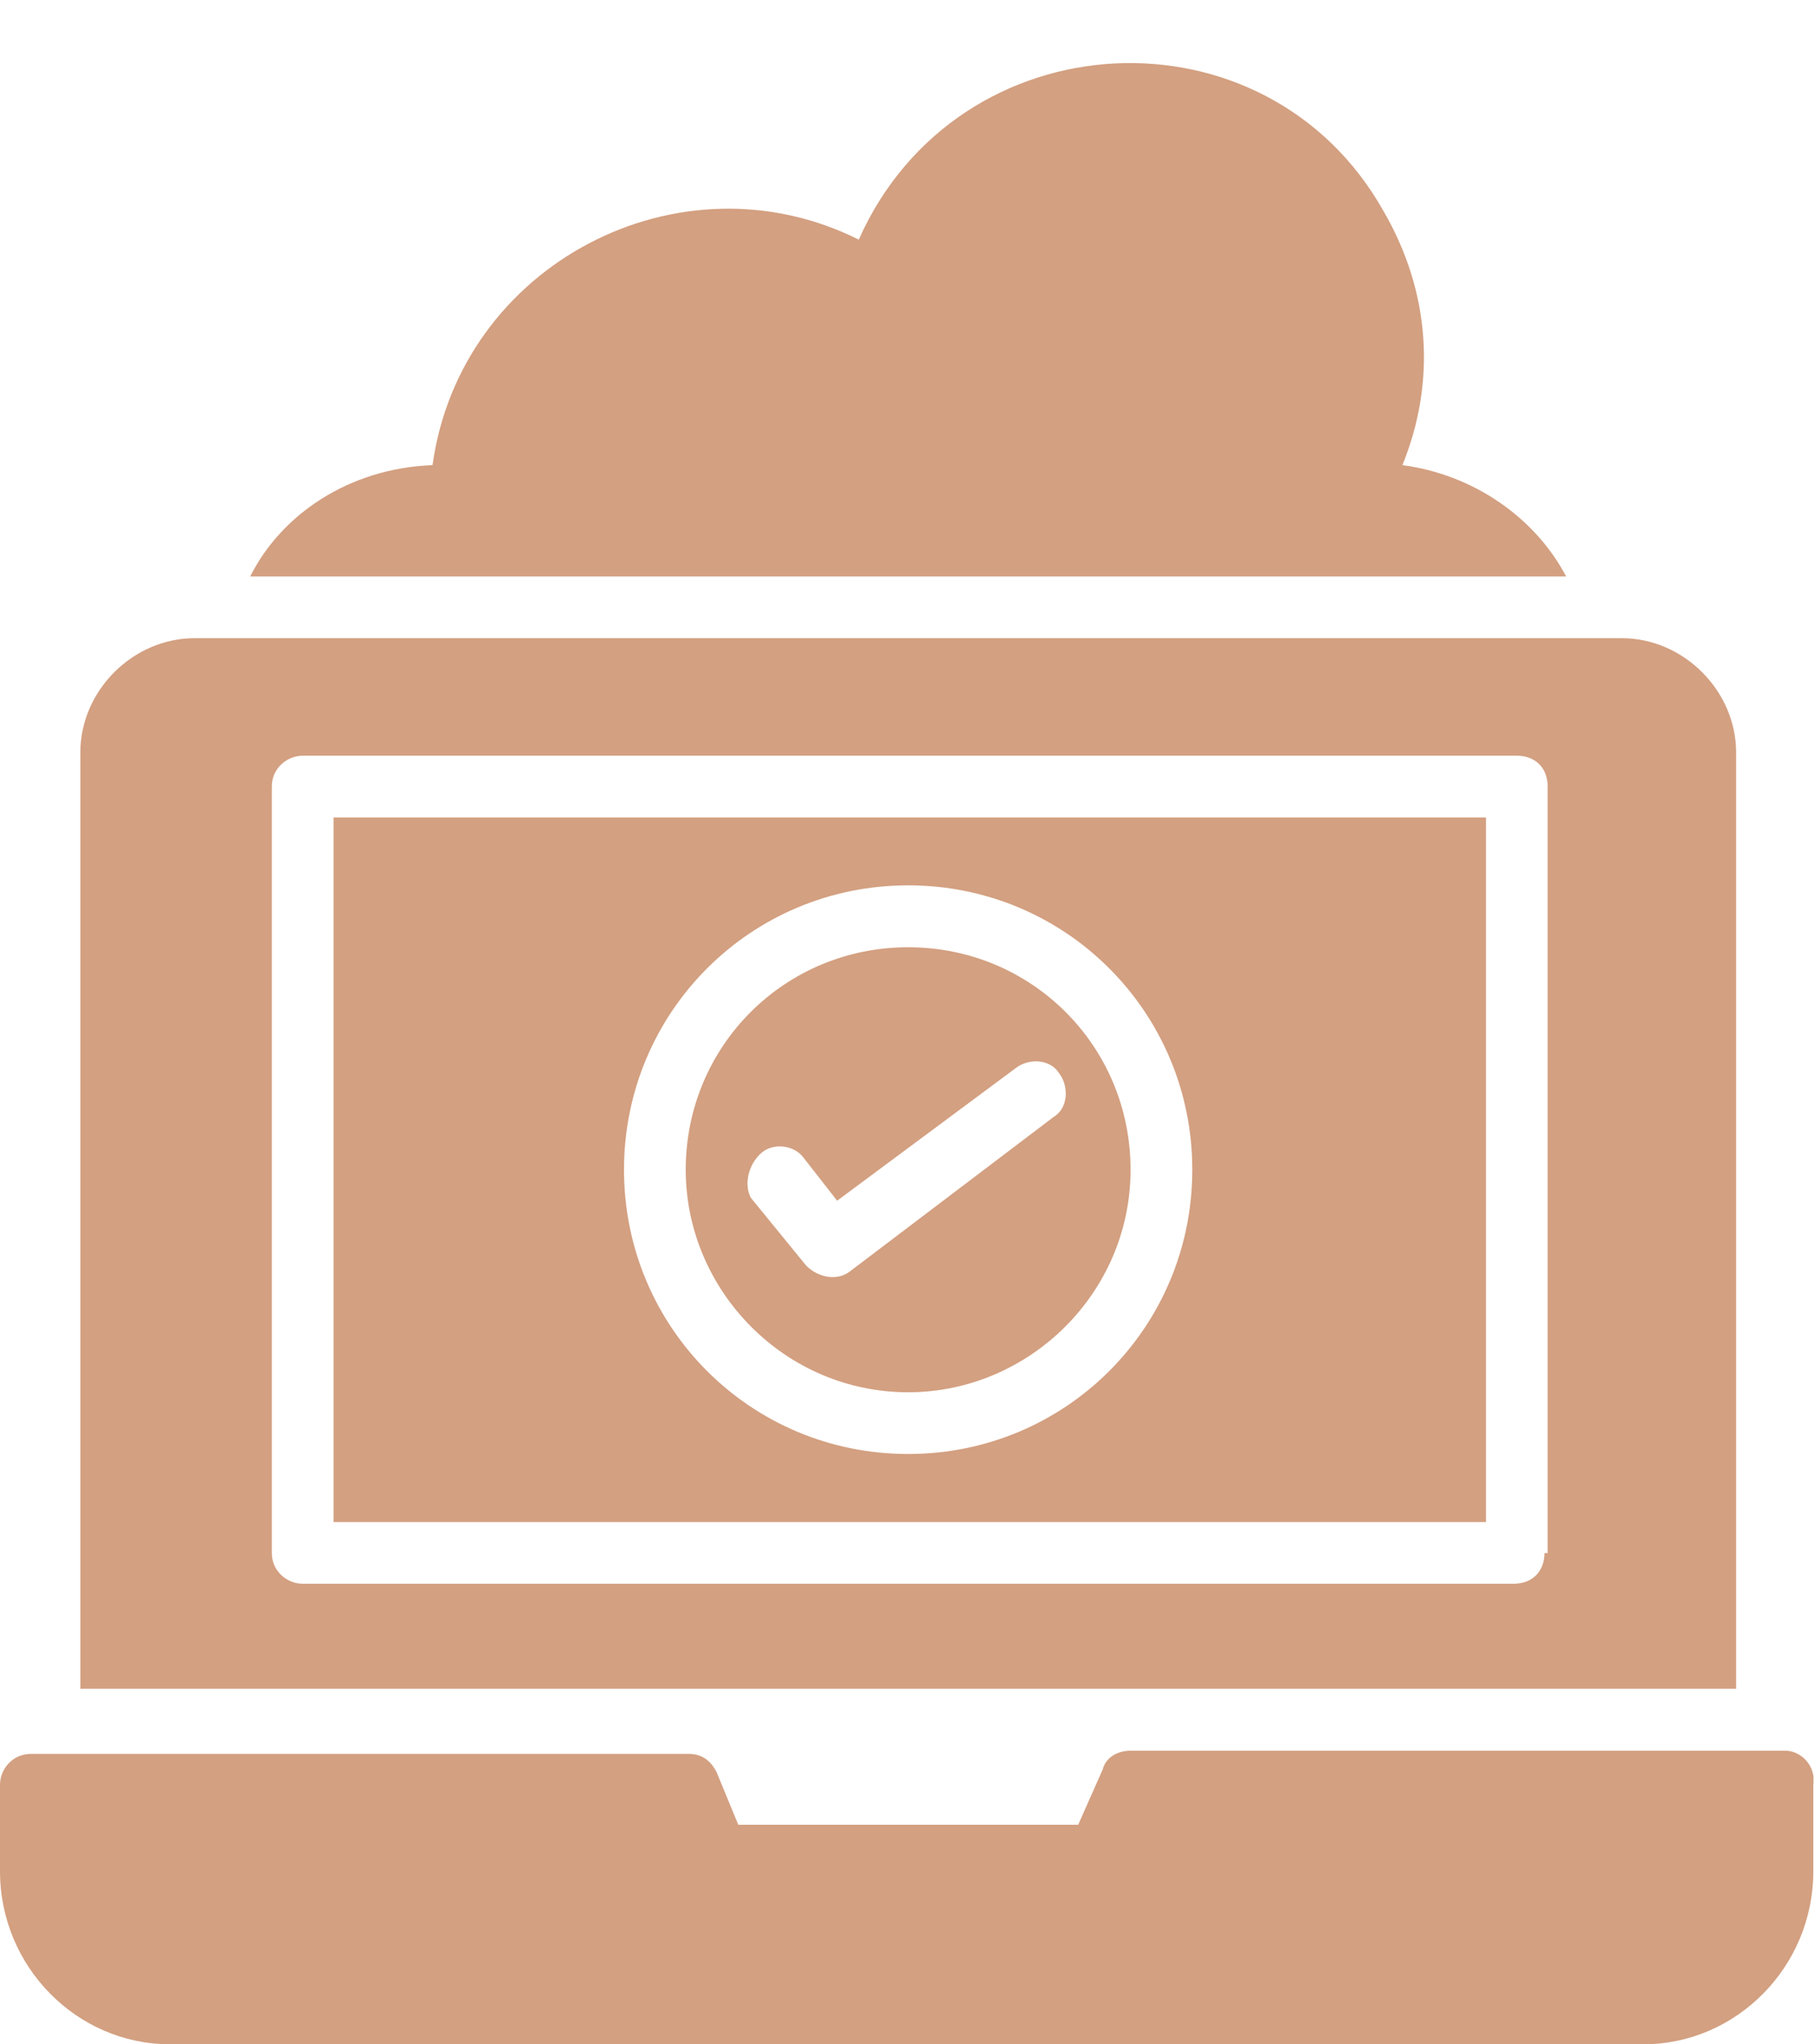
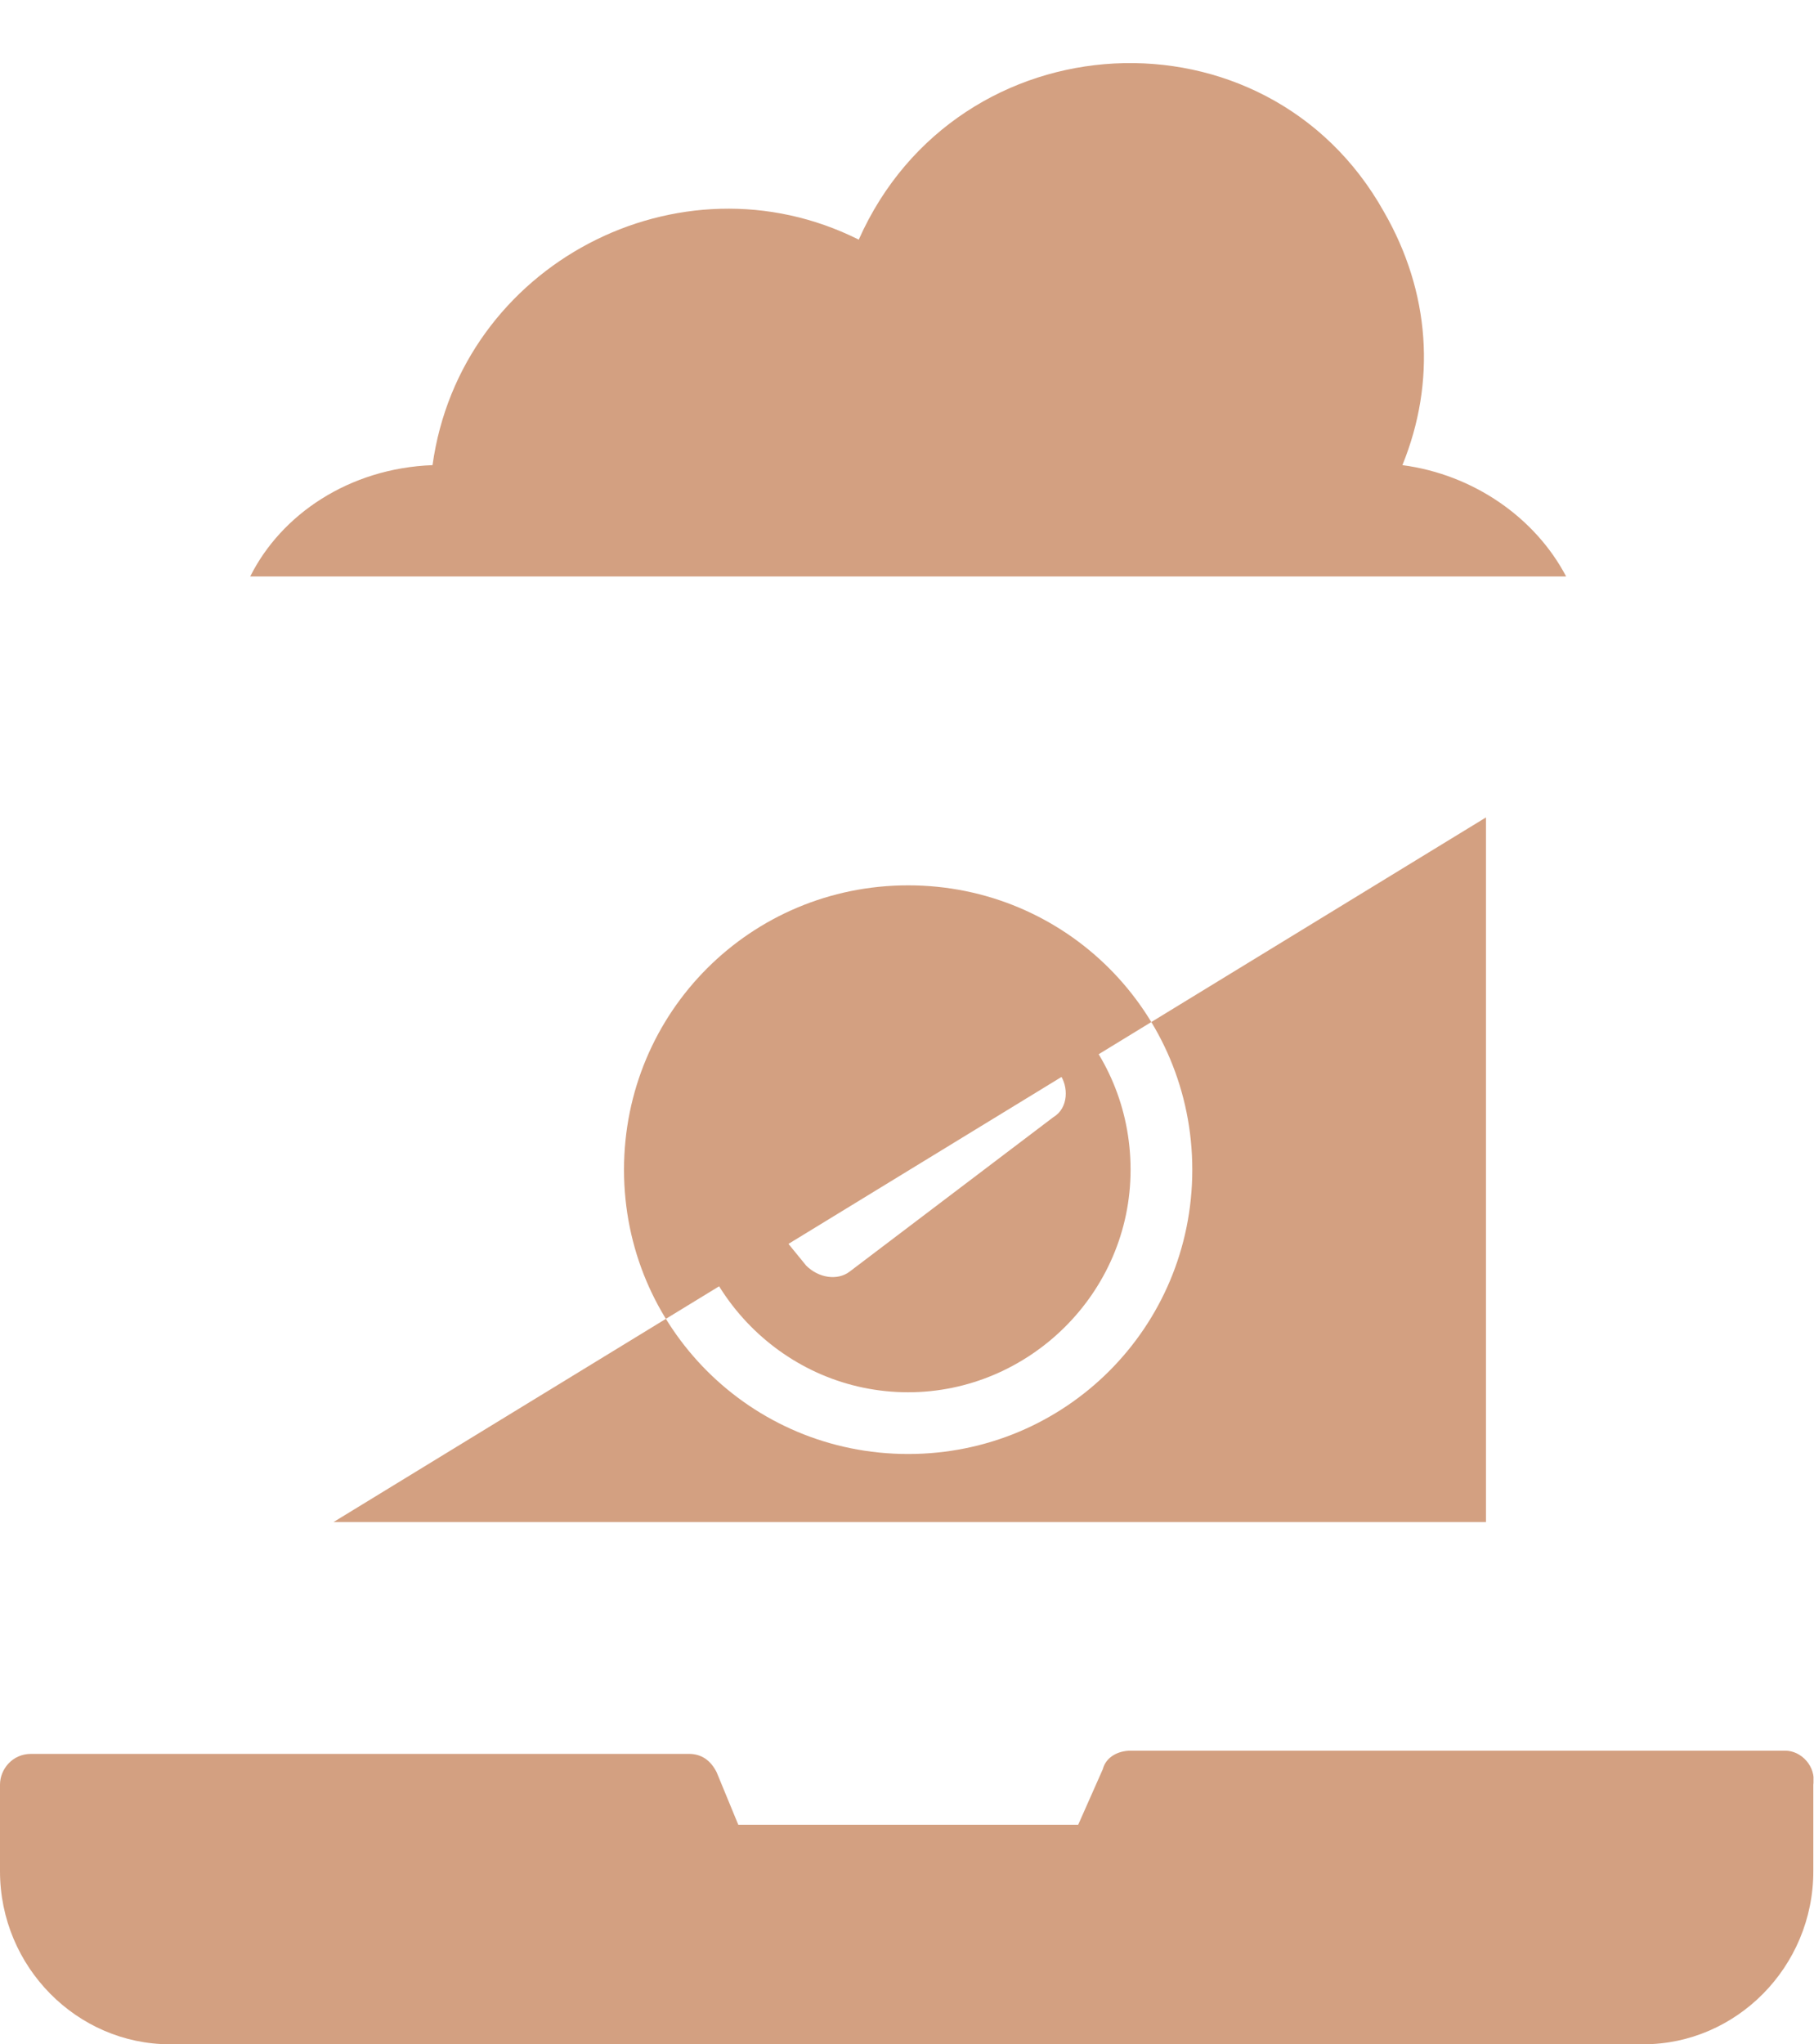
<svg xmlns="http://www.w3.org/2000/svg" fill="#000000" height="45.4" preserveAspectRatio="xMidYMid meet" version="1" viewBox="0.0 -1.4 40.3 45.4" width="40.3" zoomAndPan="magnify">
  <defs>
    <clipPath id="a">
      <path d="M 0 37 L 40.289 37 L 40.289 44 L 0 44 Z M 0 37" />
    </clipPath>
  </defs>
  <g>
    <g clip-path="url(#a)" id="change1_5">
      <path d="M 39.664 37.48 L 25.117 37.48 C 24.844 37.48 24.57 37.617 24.5 37.891 L 23.953 39.125 L 16.402 39.125 L 15.922 37.961 C 15.785 37.688 15.578 37.551 15.305 37.551 L 0.688 37.551 C 0.273 37.551 0 37.895 0 38.234 L 0 40.156 C 0 42.285 1.715 44 3.773 44 L 36.512 44 C 38.57 44 40.285 42.285 40.285 40.156 L 40.285 38.234 C 40.352 37.824 40.012 37.48 39.664 37.48" fill="#d3a081" />
    </g>
    <g id="change1_1">
      <path d="M 16.883 24.234 C 17.156 23.961 17.637 24.027 17.844 24.301 L 18.598 25.266 L 22.578 22.312 C 22.852 22.105 23.332 22.105 23.539 22.449 C 23.742 22.723 23.742 23.207 23.402 23.41 L 18.871 26.844 C 18.598 27.047 18.184 26.98 17.91 26.707 L 16.676 25.195 C 16.539 24.922 16.605 24.508 16.883 24.234 Z M 20.176 29.52 C 22.852 29.52 25.117 27.324 25.117 24.578 C 25.117 21.832 22.922 19.637 20.176 19.637 C 17.43 19.637 15.234 21.832 15.234 24.578 C 15.234 27.254 17.43 29.52 20.176 29.52" fill="#d3a081" />
    </g>
    <g id="change1_2">
-       <path d="M 20.176 18.262 C 23.676 18.262 26.488 21.078 26.488 24.578 C 26.488 28.078 23.676 30.891 20.176 30.891 C 16.676 30.891 13.863 28.078 13.863 24.578 C 13.863 21.078 16.676 18.262 20.176 18.262 Z M 7.41 32.402 L 33.012 32.402 L 33.012 16.754 L 7.41 16.754 L 7.41 32.402" fill="#d3a081" />
+       <path d="M 20.176 18.262 C 23.676 18.262 26.488 21.078 26.488 24.578 C 26.488 28.078 23.676 30.891 20.176 30.891 C 16.676 30.891 13.863 28.078 13.863 24.578 C 13.863 21.078 16.676 18.262 20.176 18.262 Z M 7.41 32.402 L 33.012 32.402 L 33.012 16.754 L 7.41 32.402" fill="#d3a081" />
    </g>
    <g id="change1_3">
-       <path d="M 34.312 33.09 C 34.312 33.5 34.039 33.773 33.629 33.773 L 6.727 33.773 C 6.383 33.773 6.039 33.5 6.039 33.09 L 6.039 16.066 C 6.039 15.656 6.383 15.383 6.727 15.383 L 33.699 15.383 C 34.109 15.383 34.383 15.656 34.383 16.066 L 34.383 33.09 Z M 38.57 15.312 C 38.57 13.941 37.402 12.773 36.031 12.773 L 4.324 12.773 C 2.949 12.773 1.785 13.941 1.785 15.312 L 1.785 36.105 L 38.57 36.105 L 38.57 15.312" fill="#d3a081" />
-     </g>
+       </g>
    <g id="change1_4">
      <path d="M 31.156 8.93 C 31.91 7.078 31.773 5.086 30.746 3.305 C 28.137 -1.363 21.277 -1.02 19.078 3.922 C 15.098 1.93 10.227 4.469 9.609 8.93 C 7.754 9 6.246 10.027 5.559 11.402 L 34.793 11.402 C 34.109 10.098 32.734 9.137 31.156 8.93" fill="#d3a081" />
    </g>
  </g>
</svg>